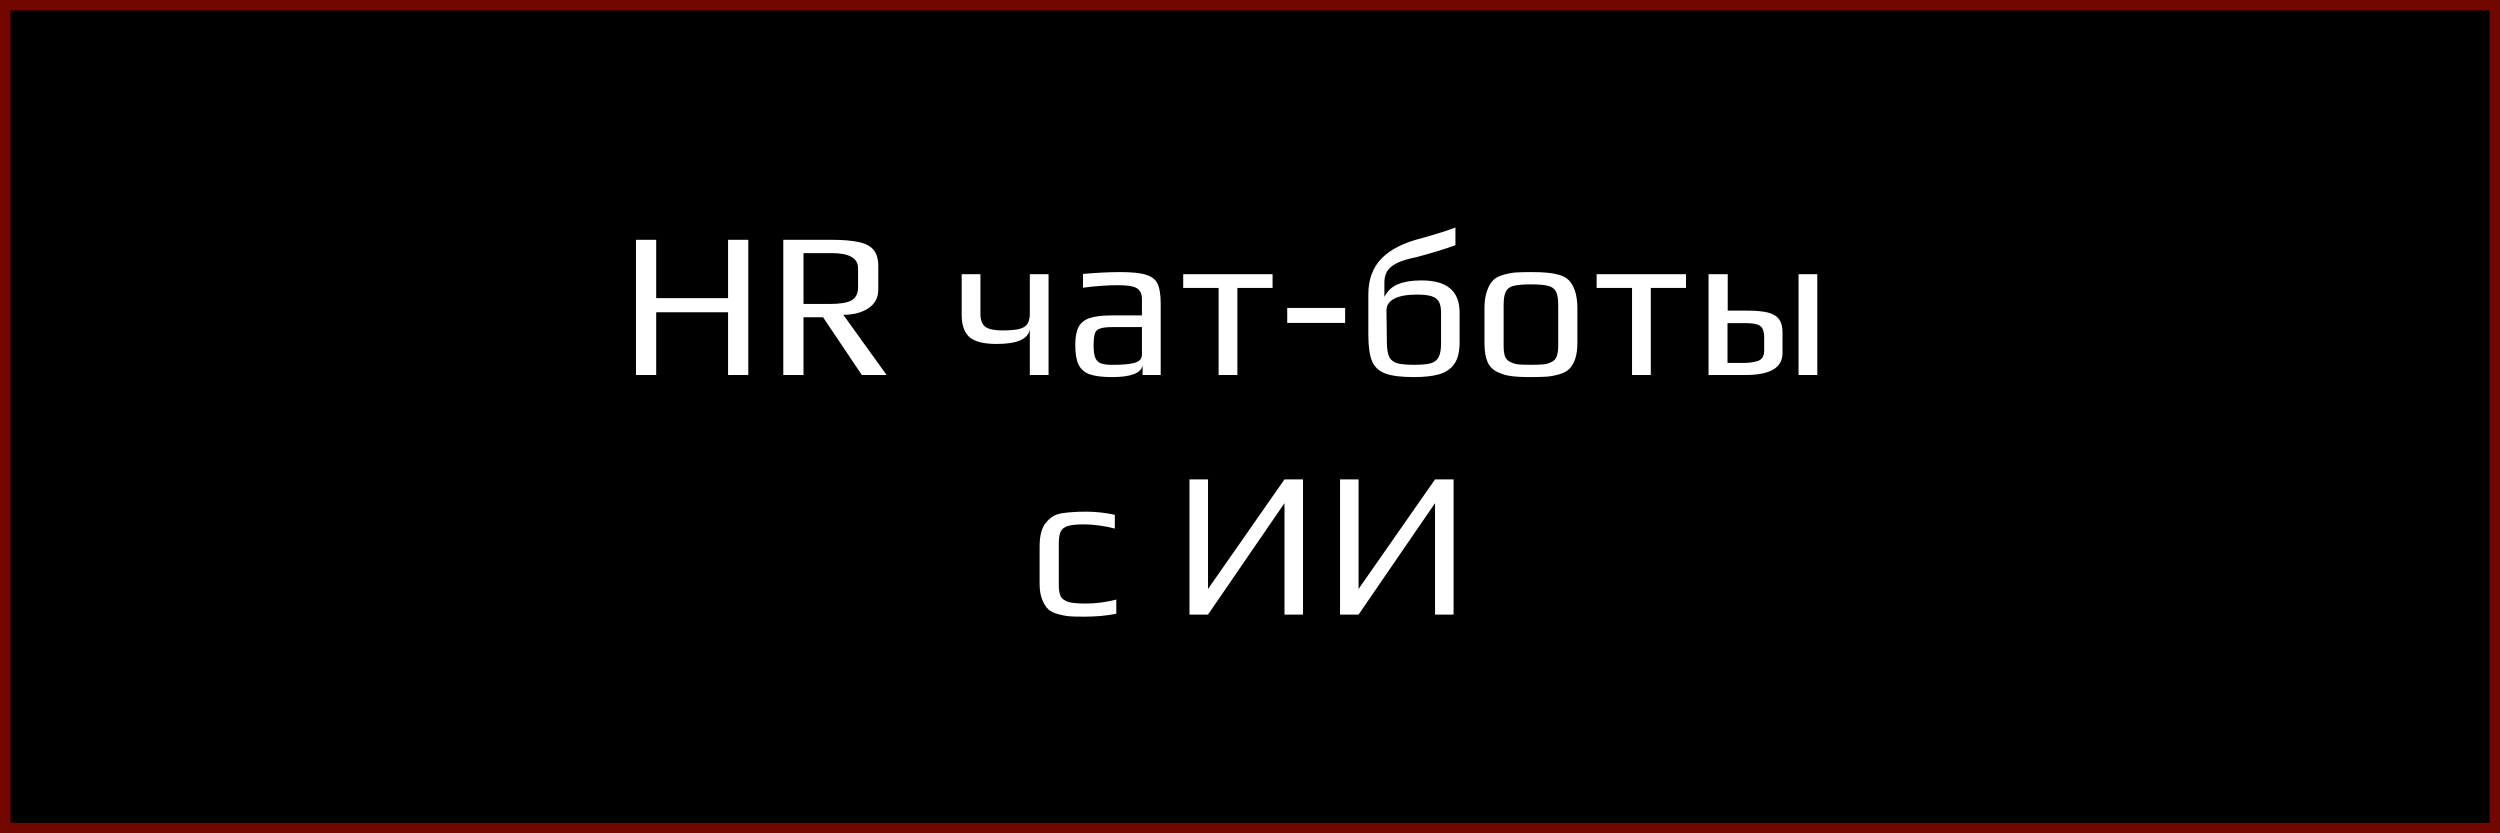
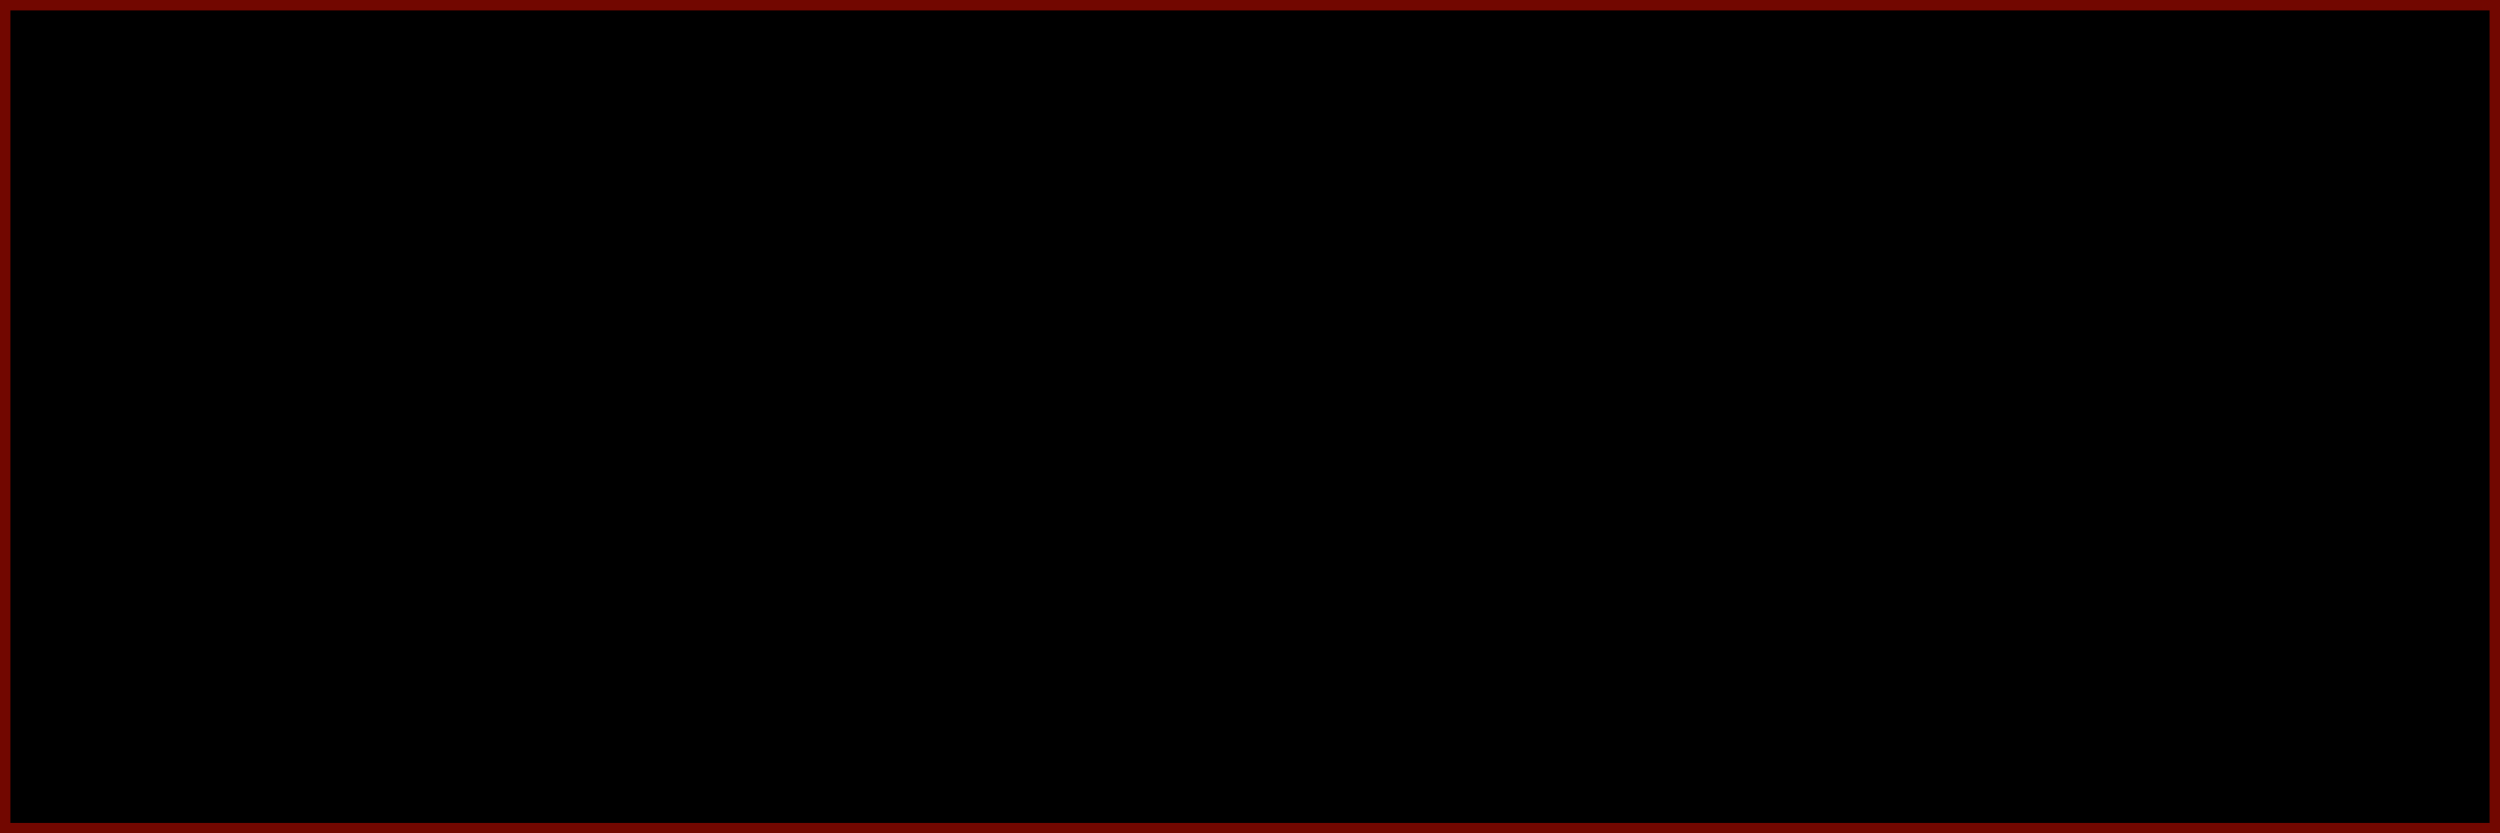
<svg xmlns="http://www.w3.org/2000/svg" width="240" height="80" viewBox="0 0 240 80" fill="none">
  <rect x="0" y="0" width="240" height="80" fill="#808080" stroke="none" />
  <rect x="0.5" y="0.5" width="239" height="79" fill="black" stroke="#720700" />
-   <path d="M61.055 23.02H62.995V28.62H69.895V23.02H71.835V36H69.895V29.98H62.995V36H61.055V23.02ZM75.196 23.02H79.756C80.902 23.02 81.796 23.093 82.436 23.24C83.089 23.373 83.562 23.62 83.856 23.98C84.162 24.34 84.316 24.867 84.316 25.56V27.8C84.316 28.573 83.996 29.173 83.356 29.6C82.729 30.013 81.929 30.22 80.956 30.22L85.116 36H82.736L79.016 30.46H77.136V36H75.196V23.02ZM79.676 29.18C80.636 29.18 81.322 29.067 81.736 28.84C82.162 28.6 82.376 28.173 82.376 27.56V25.76C82.376 24.787 81.536 24.3 79.856 24.3H77.136V29.18H79.676ZM98.862 31.64C98.688 32.56 97.628 33.02 95.682 33.02C94.442 33.02 93.568 32.8 93.062 32.36C92.568 31.907 92.322 31.2 92.322 30.24V26.32H94.122V30.12C94.122 30.733 94.282 31.153 94.602 31.38C94.922 31.607 95.455 31.72 96.202 31.72C96.935 31.72 97.488 31.673 97.862 31.58C98.248 31.473 98.508 31.307 98.642 31.08C98.788 30.853 98.862 30.533 98.862 30.12V26.32H100.662V36H98.862V31.64ZM106.767 36.2C105.847 36.2 105.133 36.113 104.627 35.94C104.133 35.767 103.773 35.46 103.547 35.02C103.333 34.58 103.227 33.947 103.227 33.12C103.227 32.387 103.327 31.82 103.527 31.42C103.74 31.007 104.093 30.713 104.587 30.54C105.093 30.367 105.807 30.28 106.727 30.28H109.627V28.74C109.627 28.38 109.553 28.107 109.407 27.92C109.273 27.72 109.04 27.58 108.707 27.5C108.387 27.42 107.913 27.38 107.287 27.38C106.287 27.38 105.18 27.46 103.967 27.62V26.3C105.287 26.18 106.48 26.12 107.547 26.12C108.667 26.12 109.493 26.207 110.027 26.38C110.56 26.54 110.927 26.827 111.127 27.24C111.327 27.653 111.427 28.293 111.427 29.16V36H109.687V35.08C109.54 35.827 108.567 36.2 106.767 36.2ZM107.067 35.02C107.72 35.02 108.273 34.973 108.727 34.88C109.327 34.76 109.627 34.48 109.627 34.04V31.4H106.847C106.273 31.4 105.86 31.447 105.607 31.54C105.353 31.62 105.187 31.78 105.107 32.02C105.027 32.26 104.987 32.647 104.987 33.18C104.987 33.66 105.033 34.033 105.127 34.3C105.22 34.553 105.387 34.74 105.627 34.86C105.867 34.967 106.227 35.02 106.707 35.02H107.067ZM116.988 27.64H113.588V26.32H122.168V27.64H118.788V36H116.988V27.64ZM123.573 29.56H129.133V31H123.573V29.56ZM135.721 36.2C134.521 36.2 133.615 36.087 133.001 35.86C132.388 35.633 131.961 35.24 131.721 34.68C131.481 34.107 131.361 33.267 131.361 32.16V28.26C131.361 26.847 131.775 25.707 132.601 24.84C133.441 23.96 134.741 23.3 136.501 22.86C137.928 22.46 139.001 22.12 139.721 21.84V23.54C138.695 23.913 137.455 24.293 136.001 24.68C135.188 24.84 134.555 25.033 134.101 25.26C133.648 25.487 133.328 25.76 133.141 26.08C132.968 26.387 132.888 26.773 132.901 27.24V28.5C133.208 27.913 133.648 27.507 134.221 27.28C134.795 27.04 135.535 26.92 136.441 26.92C137.708 26.92 138.635 27.18 139.221 27.7C139.821 28.207 140.121 28.973 140.121 30V32.88C140.121 33.747 139.961 34.42 139.641 34.9C139.321 35.38 138.841 35.72 138.201 35.92C137.575 36.107 136.748 36.2 135.721 36.2ZM135.761 35.02C136.468 35.02 136.995 34.973 137.341 34.88C137.701 34.773 137.955 34.58 138.101 34.3C138.261 34.007 138.341 33.567 138.341 32.98V30.02C138.341 29.567 138.275 29.22 138.141 28.98C138.008 28.727 137.775 28.547 137.441 28.44C137.108 28.333 136.635 28.28 136.021 28.28C135.075 28.28 134.348 28.413 133.841 28.68C133.335 28.947 133.088 29.333 133.101 29.84L133.141 32.98C133.155 33.567 133.235 34.007 133.381 34.3C133.541 34.58 133.801 34.773 134.161 34.88C134.521 34.973 135.055 35.02 135.761 35.02ZM146.969 36.2C146.115 36.2 145.475 36.167 145.049 36.1C144.622 36.047 144.195 35.92 143.769 35.72C143.329 35.52 143.009 35.2 142.809 34.76C142.609 34.307 142.509 33.7 142.509 32.94V29.58C142.509 28.98 142.582 28.453 142.729 28C142.875 27.547 143.069 27.193 143.309 26.94C143.509 26.713 143.809 26.54 144.209 26.42C144.622 26.287 145.042 26.2 145.469 26.16C145.949 26.133 146.449 26.12 146.969 26.12C147.662 26.12 148.182 26.14 148.529 26.18C148.889 26.207 149.269 26.273 149.669 26.38C150.082 26.5 150.402 26.68 150.629 26.92C150.855 27.16 151.049 27.507 151.209 27.96C151.355 28.427 151.429 28.967 151.429 29.58V32.94C151.429 34.073 151.169 34.9 150.649 35.42C150.435 35.633 150.129 35.8 149.729 35.92C149.329 36.04 148.915 36.12 148.489 36.16C147.982 36.187 147.475 36.2 146.969 36.2ZM146.969 35.02C147.529 35.02 147.935 35.007 148.189 34.98C148.442 34.953 148.689 34.88 148.929 34.76C149.169 34.653 149.335 34.48 149.429 34.24C149.535 33.987 149.589 33.64 149.589 33.2V29.28C149.589 28.68 149.515 28.247 149.369 27.98C149.222 27.7 148.969 27.52 148.609 27.44C148.262 27.347 147.715 27.3 146.969 27.3C146.222 27.3 145.669 27.347 145.309 27.44C144.962 27.52 144.715 27.7 144.569 27.98C144.422 28.247 144.349 28.68 144.349 29.28V33.2C144.349 33.64 144.395 33.987 144.489 34.24C144.595 34.48 144.769 34.653 145.009 34.76C145.249 34.88 145.495 34.953 145.749 34.98C146.002 35.007 146.409 35.02 146.969 35.02ZM156.676 27.64H153.276V26.32H161.856V27.64H158.476V36H156.676V27.64ZM164.021 26.32H165.861V29.82H167.741C168.568 29.82 169.221 29.88 169.701 30C170.194 30.12 170.554 30.333 170.781 30.64C171.008 30.933 171.121 31.353 171.121 31.9V33.9C171.121 35.3 169.941 36 167.581 36H164.021V26.32ZM172.661 26.32H174.461V36H172.661V26.32ZM167.461 34.84C167.848 34.84 168.248 34.787 168.661 34.68C169.128 34.56 169.361 34.22 169.361 33.66V32.44C169.361 32.053 169.308 31.76 169.201 31.56C169.108 31.36 168.928 31.22 168.661 31.14C168.408 31.06 168.021 31.02 167.501 31.02H165.841V34.84H167.461ZM104.064 59.2C103.397 59.2 102.91 59.187 102.604 59.16C102.31 59.133 101.97 59.067 101.584 58.96C101.17 58.853 100.85 58.693 100.624 58.48C100.397 58.267 100.204 57.953 100.044 57.54C99.883 57.14 99.803 56.64 99.803 56.04V52.48C99.803 51.4 100.01 50.627 100.424 50.16C100.65 49.893 100.877 49.693 101.104 49.56C101.344 49.413 101.65 49.313 102.024 49.26C102.397 49.207 102.73 49.173 103.024 49.16C103.317 49.133 103.73 49.12 104.264 49.12C105.184 49.12 106.104 49.22 107.024 49.42V50.74C105.957 50.473 104.964 50.34 104.044 50.34C103.35 50.34 102.837 50.393 102.504 50.5C102.184 50.593 101.957 50.773 101.824 51.04C101.704 51.293 101.644 51.687 101.644 52.22V56.18C101.644 56.673 101.71 57.04 101.844 57.28C101.99 57.52 102.244 57.693 102.604 57.8C102.977 57.893 103.524 57.94 104.244 57.94C105.217 57.94 106.19 57.813 107.164 57.56V58.92C106.257 59.107 105.224 59.2 104.064 59.2ZM114.19 46.02H115.97V56.54L123.31 46.02H125.09V59H123.31V48.3L115.97 59H114.19V46.02ZM128.643 46.02H130.423V56.54L137.763 46.02H139.543V59H137.763V48.3L130.423 59H128.643V46.02Z" fill="white" />
</svg>